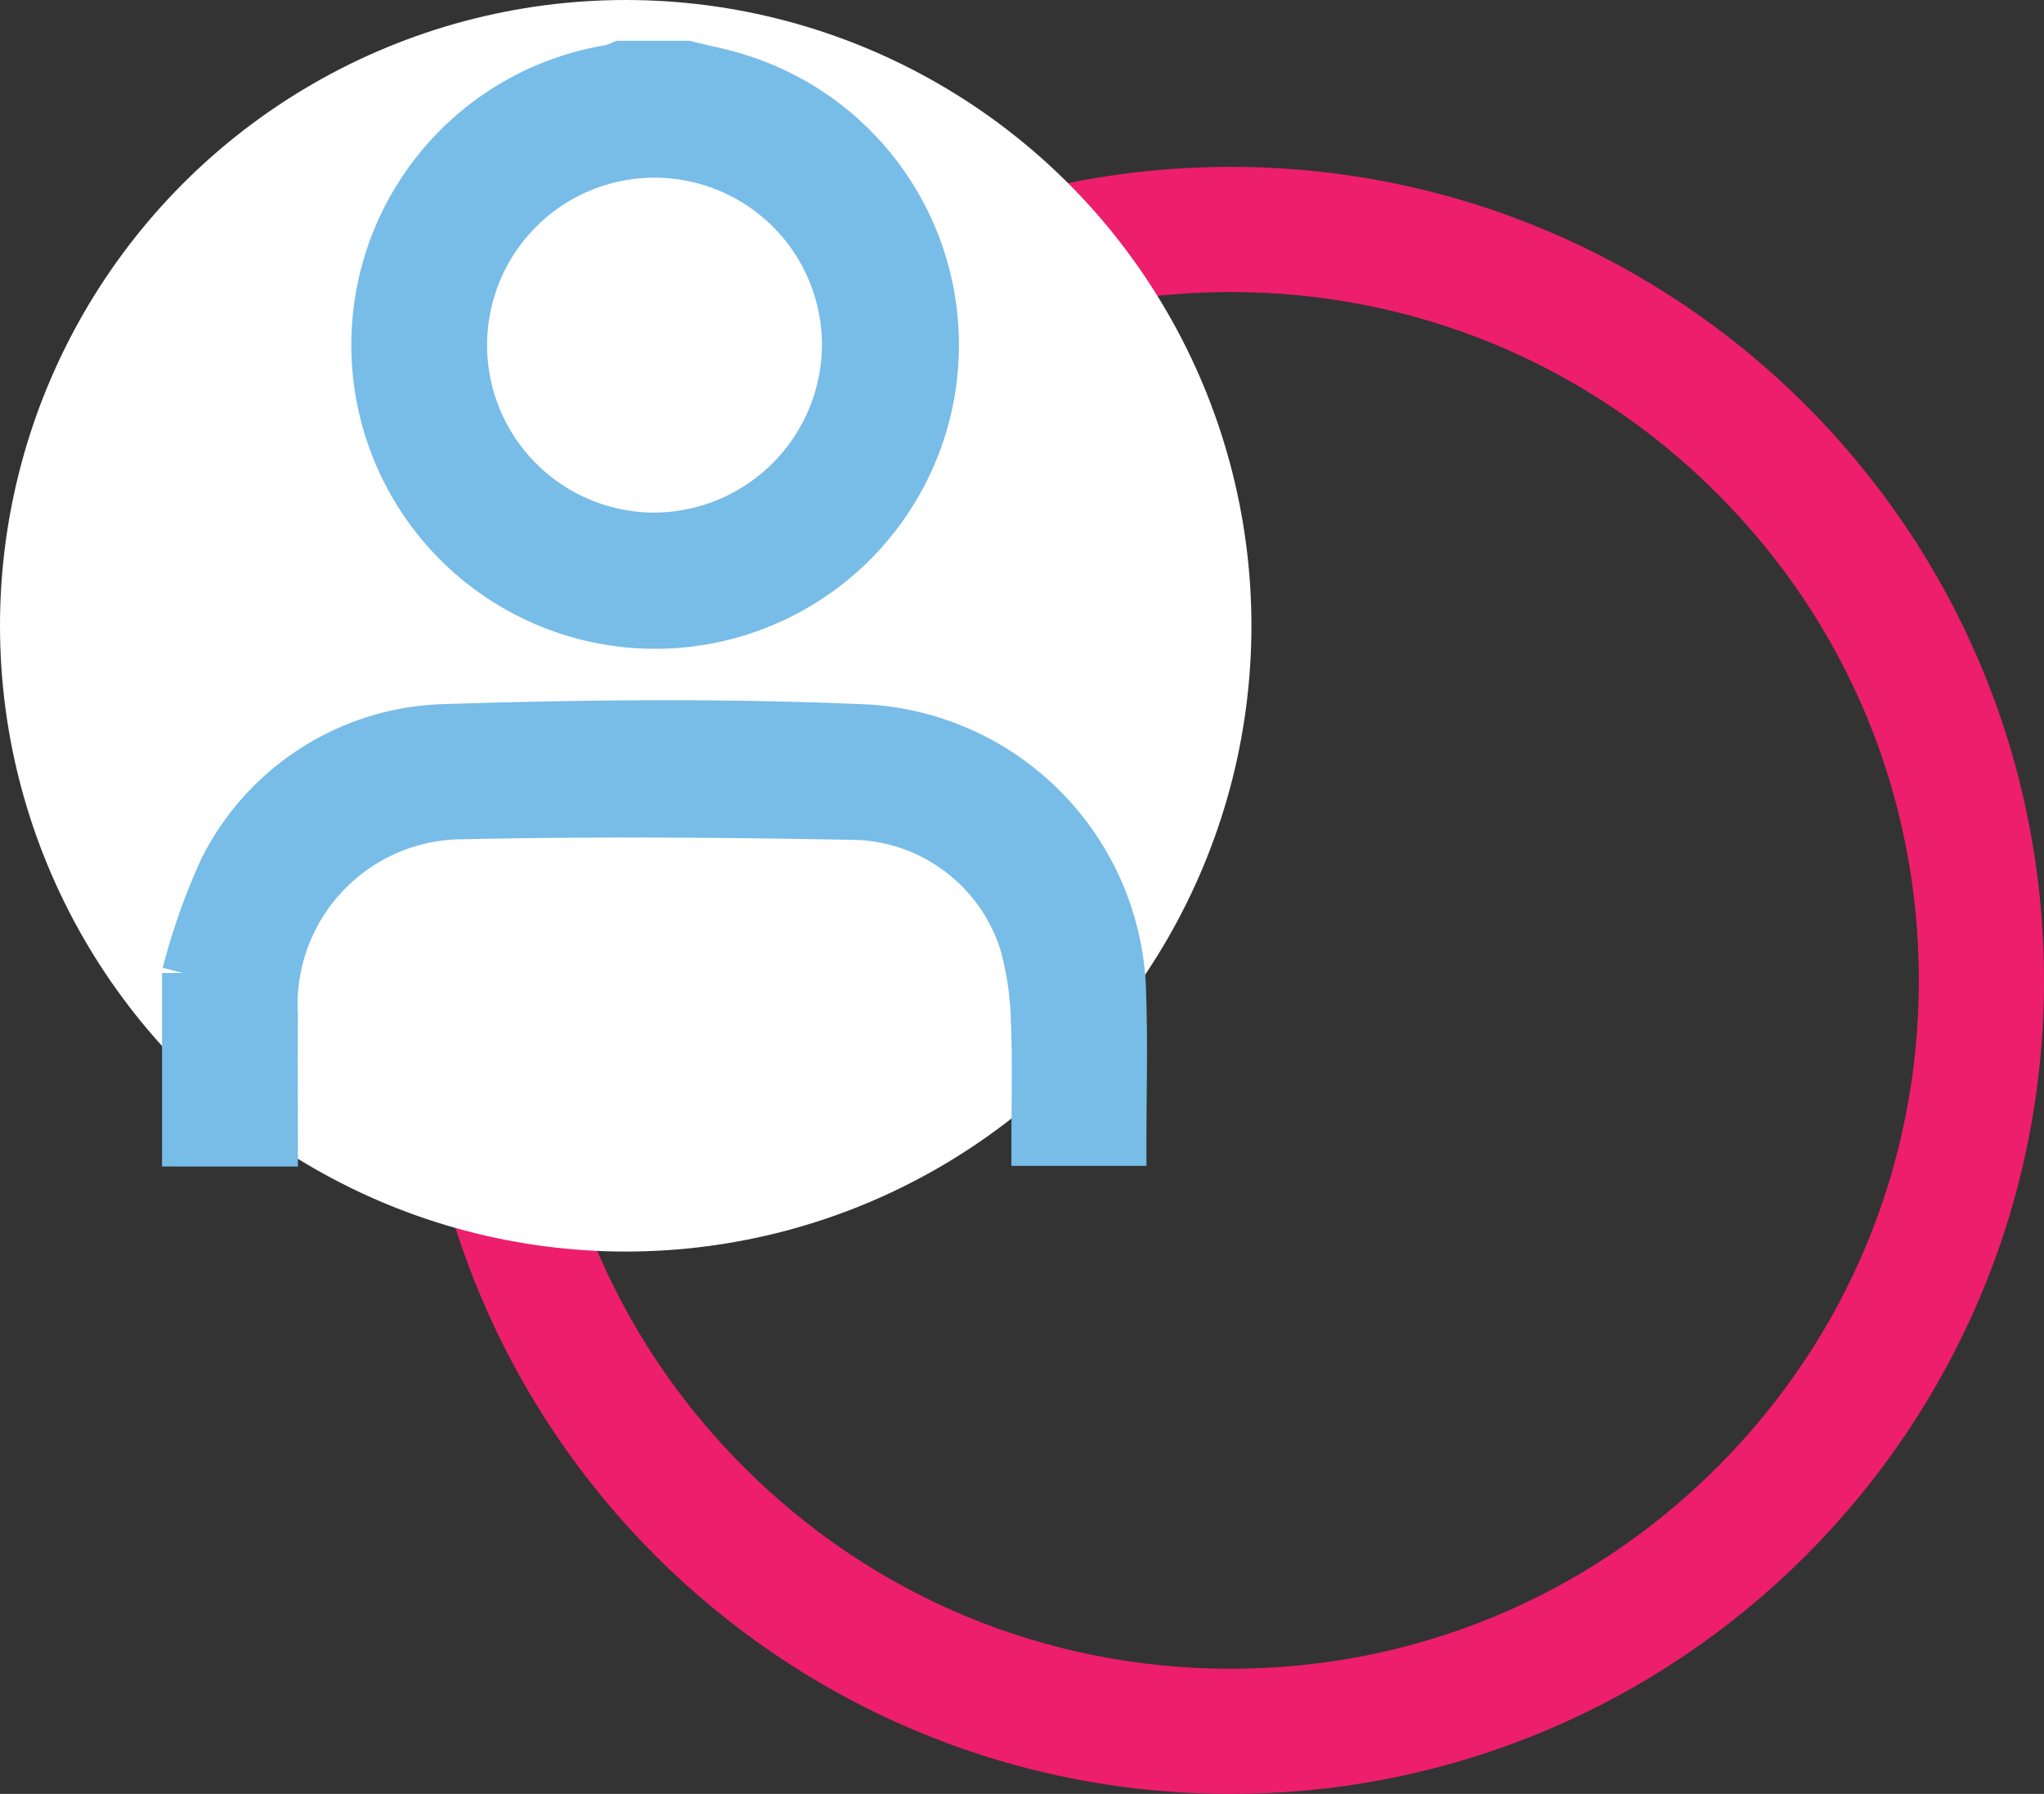
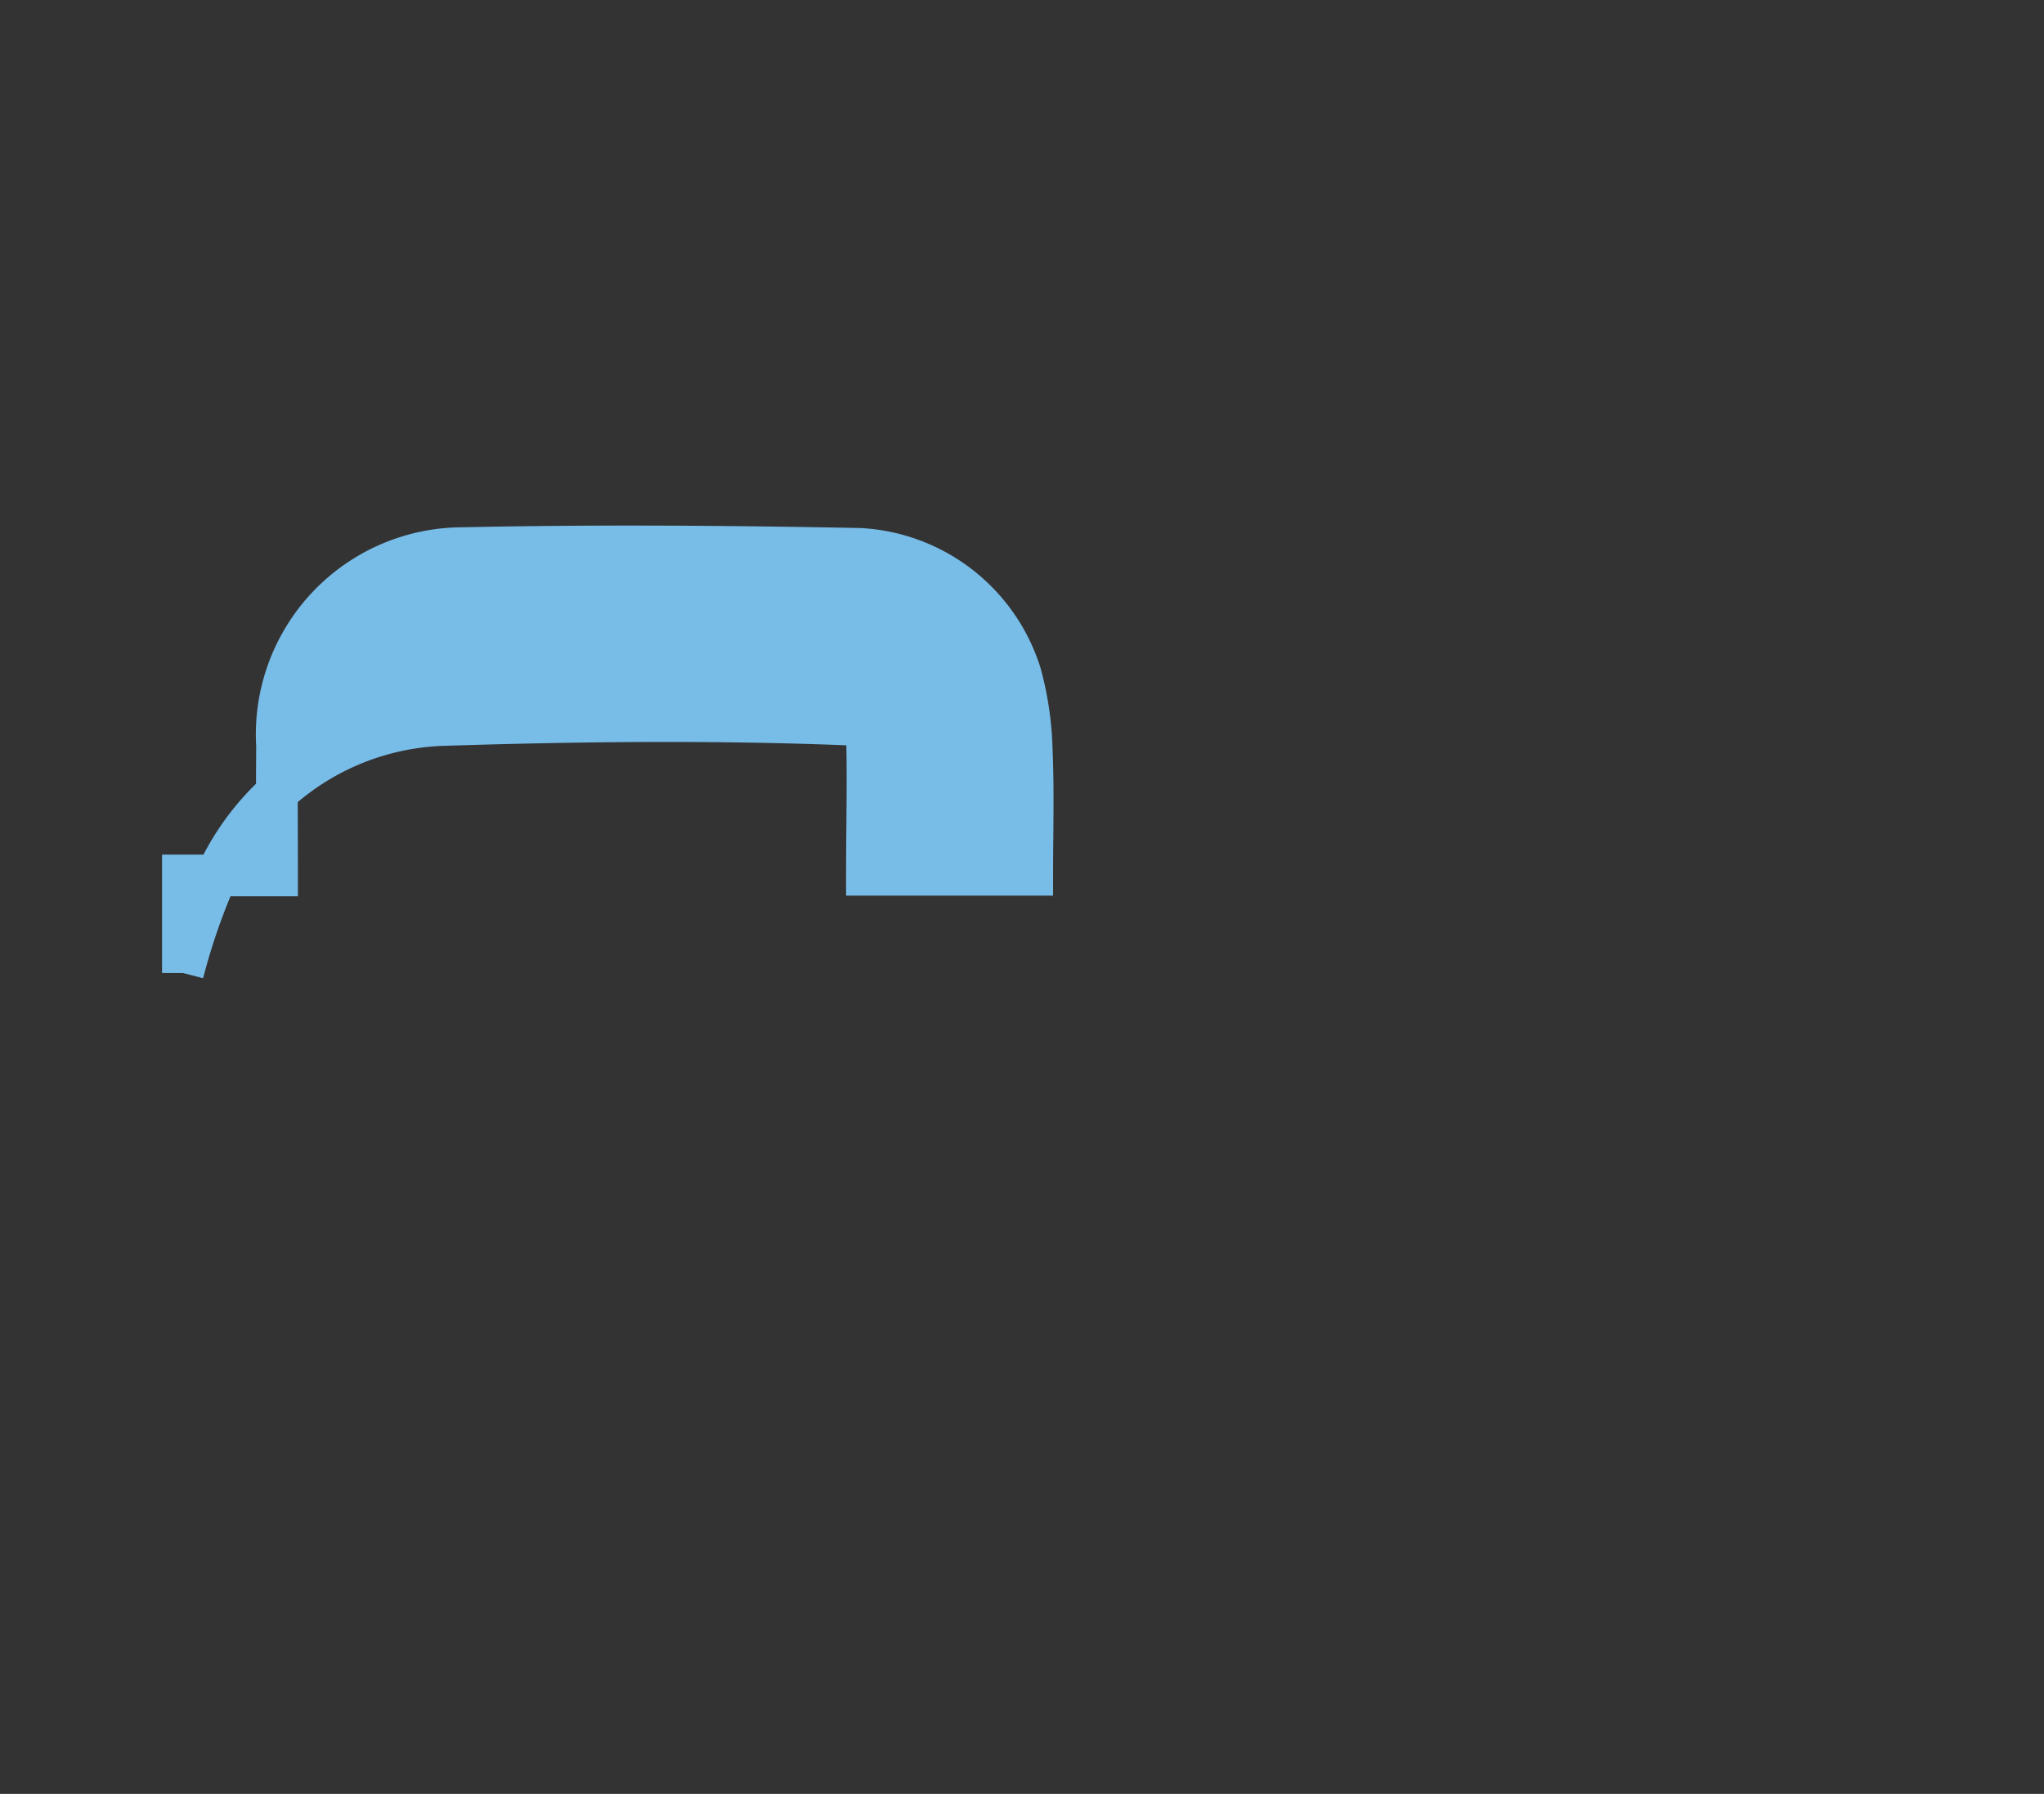
<svg xmlns="http://www.w3.org/2000/svg" width="49" height="43" viewBox="0 0 49 43">
  <rect x="0" y="0" width="49" height="43" fill="#333333" stroke="none" />
  <g id="Group_426" data-name="Group 426" transform="translate(-1188.615 -2314.292)">
    <g id="Path_1284" data-name="Path 1284" transform="translate(1198.615 2318.292)" fill="none">
-       <path d="M19.5,0A19.5,19.5,0,1,1,0,19.5,19.5,19.5,0,0,1,19.5,0Z" stroke="none" />
-       <path d="M 19.5 3 C 15.093 3 10.949 4.716 7.833 7.833 C 4.716 10.949 3 15.093 3 19.5 C 3 23.907 4.716 28.051 7.833 31.167 C 10.949 34.284 15.093 36 19.5 36 C 23.907 36 28.051 34.284 31.167 31.167 C 34.284 28.051 36 23.907 36 19.5 C 36 15.093 34.284 10.949 31.167 7.833 C 28.051 4.716 23.907 3 19.5 3 M 19.5 0 C 30.27 0 39 8.73 39 19.5 C 39 30.27 30.27 39 19.5 39 C 8.73 39 0 30.27 0 19.5 C 0 8.73 8.73 0 19.5 0 Z" stroke="none" fill="#ed1e6b" />
-     </g>
-     <circle id="Ellipse_104" data-name="Ellipse 104" cx="15" cy="15" r="15" transform="translate(1188.615 2314.292)" fill="#fff" />
-     <path id="Path_1201" data-name="Path 1201" d="M50.334,0c.458.117.926.2,1.373.355A6.783,6.783,0,1,1,48.452.1a1.749,1.749,0,0,0,.291-.1Zm3.731,6.769a4.514,4.514,0,1,0-4.492,4.54,4.541,4.541,0,0,0,4.492-4.54" transform="translate(1154.755 2315.77)" fill="#78bce8" stroke="#78bce8" stroke-width="1" />
-     <path id="Path_1202" data-name="Path 1202" d="M0,154.8a15.185,15.185,0,0,1,.893-2.523,6.207,6.207,0,0,1,5.382-3.423c3.37-.107,6.75-.141,10.117.008a6.589,6.589,0,0,1,6.2,6.478c.04,1.18.006,2.362.006,3.583H20.36c0-.99.031-1.992-.012-2.991a7.58,7.58,0,0,0-.267-1.82,4.281,4.281,0,0,0-3.846-3c-3.178-.062-6.36-.086-9.538-.018a4.466,4.466,0,0,0-4.44,4.745c-.011,1.02,0,2.041,0,3.1H0V154.8" transform="translate(1193 2182.815)" fill="#78bce8" stroke="#78bce8" stroke-width="1" />
+       </g>
+     <path id="Path_1202" data-name="Path 1202" d="M0,154.8a15.185,15.185,0,0,1,.893-2.523,6.207,6.207,0,0,1,5.382-3.423c3.37-.107,6.75-.141,10.117.008c.04,1.18.006,2.362.006,3.583H20.36c0-.99.031-1.992-.012-2.991a7.58,7.58,0,0,0-.267-1.82,4.281,4.281,0,0,0-3.846-3c-3.178-.062-6.36-.086-9.538-.018a4.466,4.466,0,0,0-4.44,4.745c-.011,1.02,0,2.041,0,3.1H0V154.8" transform="translate(1193 2182.815)" fill="#78bce8" stroke="#78bce8" stroke-width="1" />
  </g>
</svg>